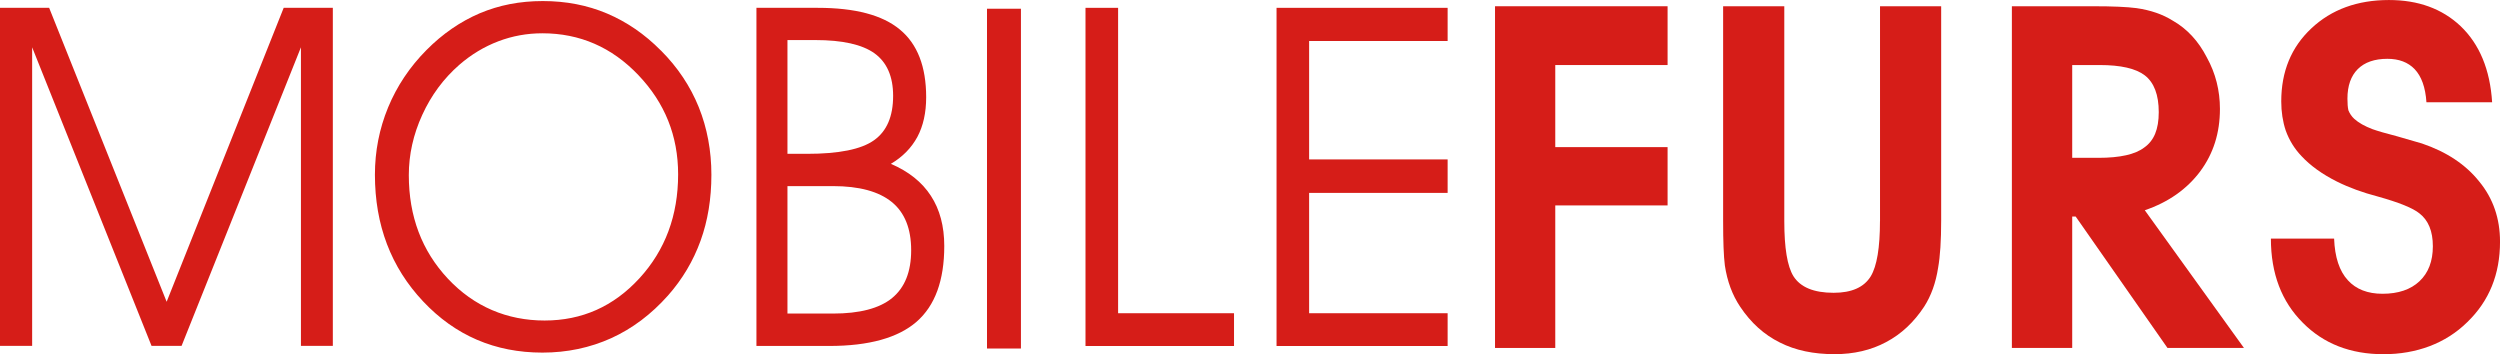
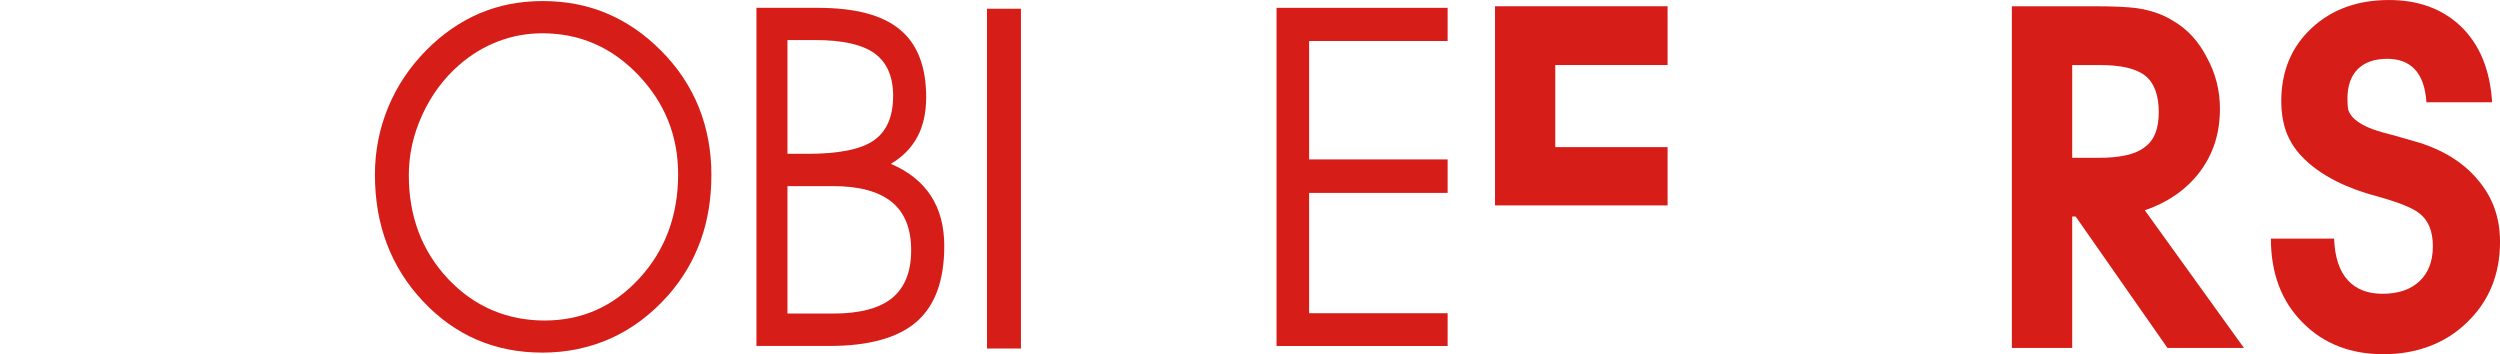
<svg xmlns="http://www.w3.org/2000/svg" width="120" height="17" viewBox="0 0 120 17" fill="none">
  <g clip-path="url(#clip0_121_206)">
-     <path d="M90.239 10.613C90.239 11.889 90.091 12.771 89.799 13.258C89.476 13.789 88.882 14.054 88.014 14.054C87.063 14.054 86.421 13.789 86.085 13.258C85.79 12.78 85.646 11.902 85.646 10.613V0.3H82.71V10.589C82.71 11.58 82.736 12.298 82.793 12.741C82.907 13.501 83.15 14.16 83.528 14.723C84.046 15.499 84.682 16.07 85.437 16.442C86.178 16.817 87.051 17 88.058 17C88.983 17 89.809 16.809 90.533 16.421C91.262 16.036 91.868 15.465 92.358 14.721C92.693 14.201 92.917 13.581 93.03 12.849C93.128 12.301 93.176 11.549 93.176 10.588V0.3H90.241V10.613H90.239Z" fill="#D61D18" />
-     <path d="M71.761 16.702H74.653V9.86H80.044V7.062H74.653V3.122H80.044V0.3H71.761V16.702Z" fill="#D61D18" />
+     <path d="M71.761 16.702V9.86H80.044V7.062H74.653V3.122H80.044V0.3H71.761V16.702Z" fill="#D61D18" />
    <path d="M119.005 8.716C118.356 7.9 117.44 7.29 116.256 6.888L115.071 6.545C114.515 6.402 114.123 6.287 113.885 6.202C113.506 6.059 113.215 5.894 113.008 5.708C112.88 5.592 112.786 5.451 112.723 5.295C112.69 5.151 112.677 4.965 112.677 4.736C112.677 4.117 112.844 3.647 113.173 3.317C113.504 2.988 113.98 2.823 114.595 2.823C115.149 2.823 115.583 2.988 115.901 3.317C116.229 3.661 116.421 4.189 116.469 4.908H119.622C119.524 3.347 119.021 2.125 118.105 1.25C117.218 0.416 116.073 0.001 114.669 0.001C113.151 0.001 111.91 0.457 110.948 1.359C109.982 2.262 109.5 3.429 109.5 4.868C109.5 5.368 109.572 5.835 109.714 6.263C109.886 6.741 110.142 7.148 110.472 7.493C110.898 7.952 111.465 8.361 112.178 8.718C112.764 9.009 113.41 9.243 114.124 9.43C115.151 9.716 115.823 9.988 116.137 10.246C116.563 10.577 116.777 11.101 116.777 11.819C116.777 12.537 116.563 13.096 116.137 13.498C115.711 13.9 115.117 14.101 114.36 14.101C113.648 14.101 113.094 13.886 112.699 13.454C112.29 13.011 112.07 12.341 112.037 11.452H109.003C109.003 13.13 109.516 14.479 110.543 15.5C111.539 16.502 112.828 17.002 114.408 17.002C115.987 17.002 117.394 16.487 118.436 15.456C119.478 14.447 120.001 13.168 120.001 11.602C120.001 10.485 119.668 9.522 119.007 8.718L119.005 8.716Z" fill="#D61D18" />
    <path d="M105.611 8.223C106.242 7.375 106.557 6.381 106.557 5.229C106.557 4.344 106.349 3.517 105.927 2.755C105.523 1.968 104.977 1.38 104.292 0.991C103.815 0.691 103.236 0.488 102.55 0.39C102.1 0.331 101.411 0.3 100.474 0.3H96.57V16.702H99.466V10.395H99.633L104.039 16.702H107.71L102.95 10.092C104.081 9.707 104.968 9.082 105.613 8.223H105.611ZM100.726 7.575H99.466V3.122H100.788C101.795 3.122 102.515 3.286 102.948 3.616C103.395 3.959 103.62 4.55 103.62 5.383C103.62 6.215 103.389 6.753 102.926 7.079C102.493 7.412 101.76 7.576 100.724 7.576L100.726 7.575Z" fill="#D61D18" />
-     <path d="M7.999 14.485L2.359 0.376H0V16.603H1.543V2.27L7.274 16.603H8.715L14.445 2.27V16.603H15.976V0.376H13.617L7.999 14.485Z" fill="#D61D18" />
    <path d="M31.723 2.426C30.945 1.637 30.079 1.048 29.137 0.648C28.19 0.248 27.166 0.051 26.055 0.051C24.944 0.051 23.96 0.246 23.029 0.637C22.097 1.036 21.245 1.621 20.473 2.4C19.668 3.211 19.053 4.131 18.63 5.154C18.207 6.181 17.996 7.257 17.996 8.387C17.996 10.801 18.767 12.829 20.308 14.465C21.85 16.105 23.76 16.925 26.034 16.925C27.223 16.925 28.322 16.691 29.337 16.233C30.35 15.773 31.26 15.088 32.065 14.183C32.761 13.395 33.28 12.516 33.627 11.555C33.976 10.594 34.147 9.536 34.147 8.388C34.147 7.241 33.945 6.145 33.541 5.144C33.135 4.14 32.53 3.231 31.724 2.424L31.723 2.426ZM30.693 13.357C29.454 14.709 27.937 15.385 26.141 15.385C24.344 15.385 22.755 14.717 21.502 13.38C20.249 12.044 19.623 10.386 19.623 8.409C19.623 7.423 19.837 6.456 20.269 5.513C20.701 4.568 21.293 3.77 22.045 3.113C22.616 2.617 23.243 2.24 23.92 1.982C24.597 1.725 25.3 1.598 26.033 1.598C27.829 1.598 29.365 2.265 30.638 3.601C31.913 4.936 32.55 6.521 32.55 8.366C32.55 10.34 31.932 12.005 30.694 13.357H30.693Z" fill="#D61D18" />
    <path d="M61.274 16.608H69.486V15.035H62.838V9.259H69.486V7.652H62.838V1.968H69.486V0.376H61.274V16.608Z" fill="#D61D18" />
    <path d="M42.762 7.864C43.328 7.531 43.748 7.097 44.033 6.573C44.315 6.045 44.456 5.409 44.456 4.666C44.456 3.198 44.036 2.111 43.195 1.419C42.356 0.721 41.041 0.376 39.254 0.376H36.309V16.606H39.808C41.713 16.606 43.107 16.215 43.994 15.445C44.883 14.671 45.325 13.46 45.325 11.808C45.325 10.859 45.111 10.055 44.683 9.4C44.257 8.742 43.616 8.23 42.762 7.864ZM37.798 1.923H39.135C40.438 1.923 41.386 2.135 41.98 2.562C42.571 2.993 42.87 3.671 42.87 4.601C42.87 5.587 42.566 6.299 41.953 6.732C41.341 7.169 40.268 7.384 38.732 7.384H37.798V1.925V1.923ZM42.823 14.305C42.209 14.805 41.264 15.051 39.981 15.051H37.798V8.933H39.981C41.241 8.933 42.18 9.189 42.806 9.697C43.428 10.204 43.736 10.979 43.736 12.011C43.736 13.044 43.431 13.805 42.822 14.303L42.823 14.305Z" fill="#D61D18" />
-     <path d="M53.669 0.376H52.104V16.608H59.233V15.035H53.669V0.376Z" fill="#D61D18" />
    <path d="M49.005 0.419H47.376V16.729H49.005V0.419Z" fill="#D61D18" />
  </g>
  <defs>
    <clipPath id="clip0_121_206">
      <rect width="120" height="17" fill="white" />
    </clipPath>
  </defs>
</svg>